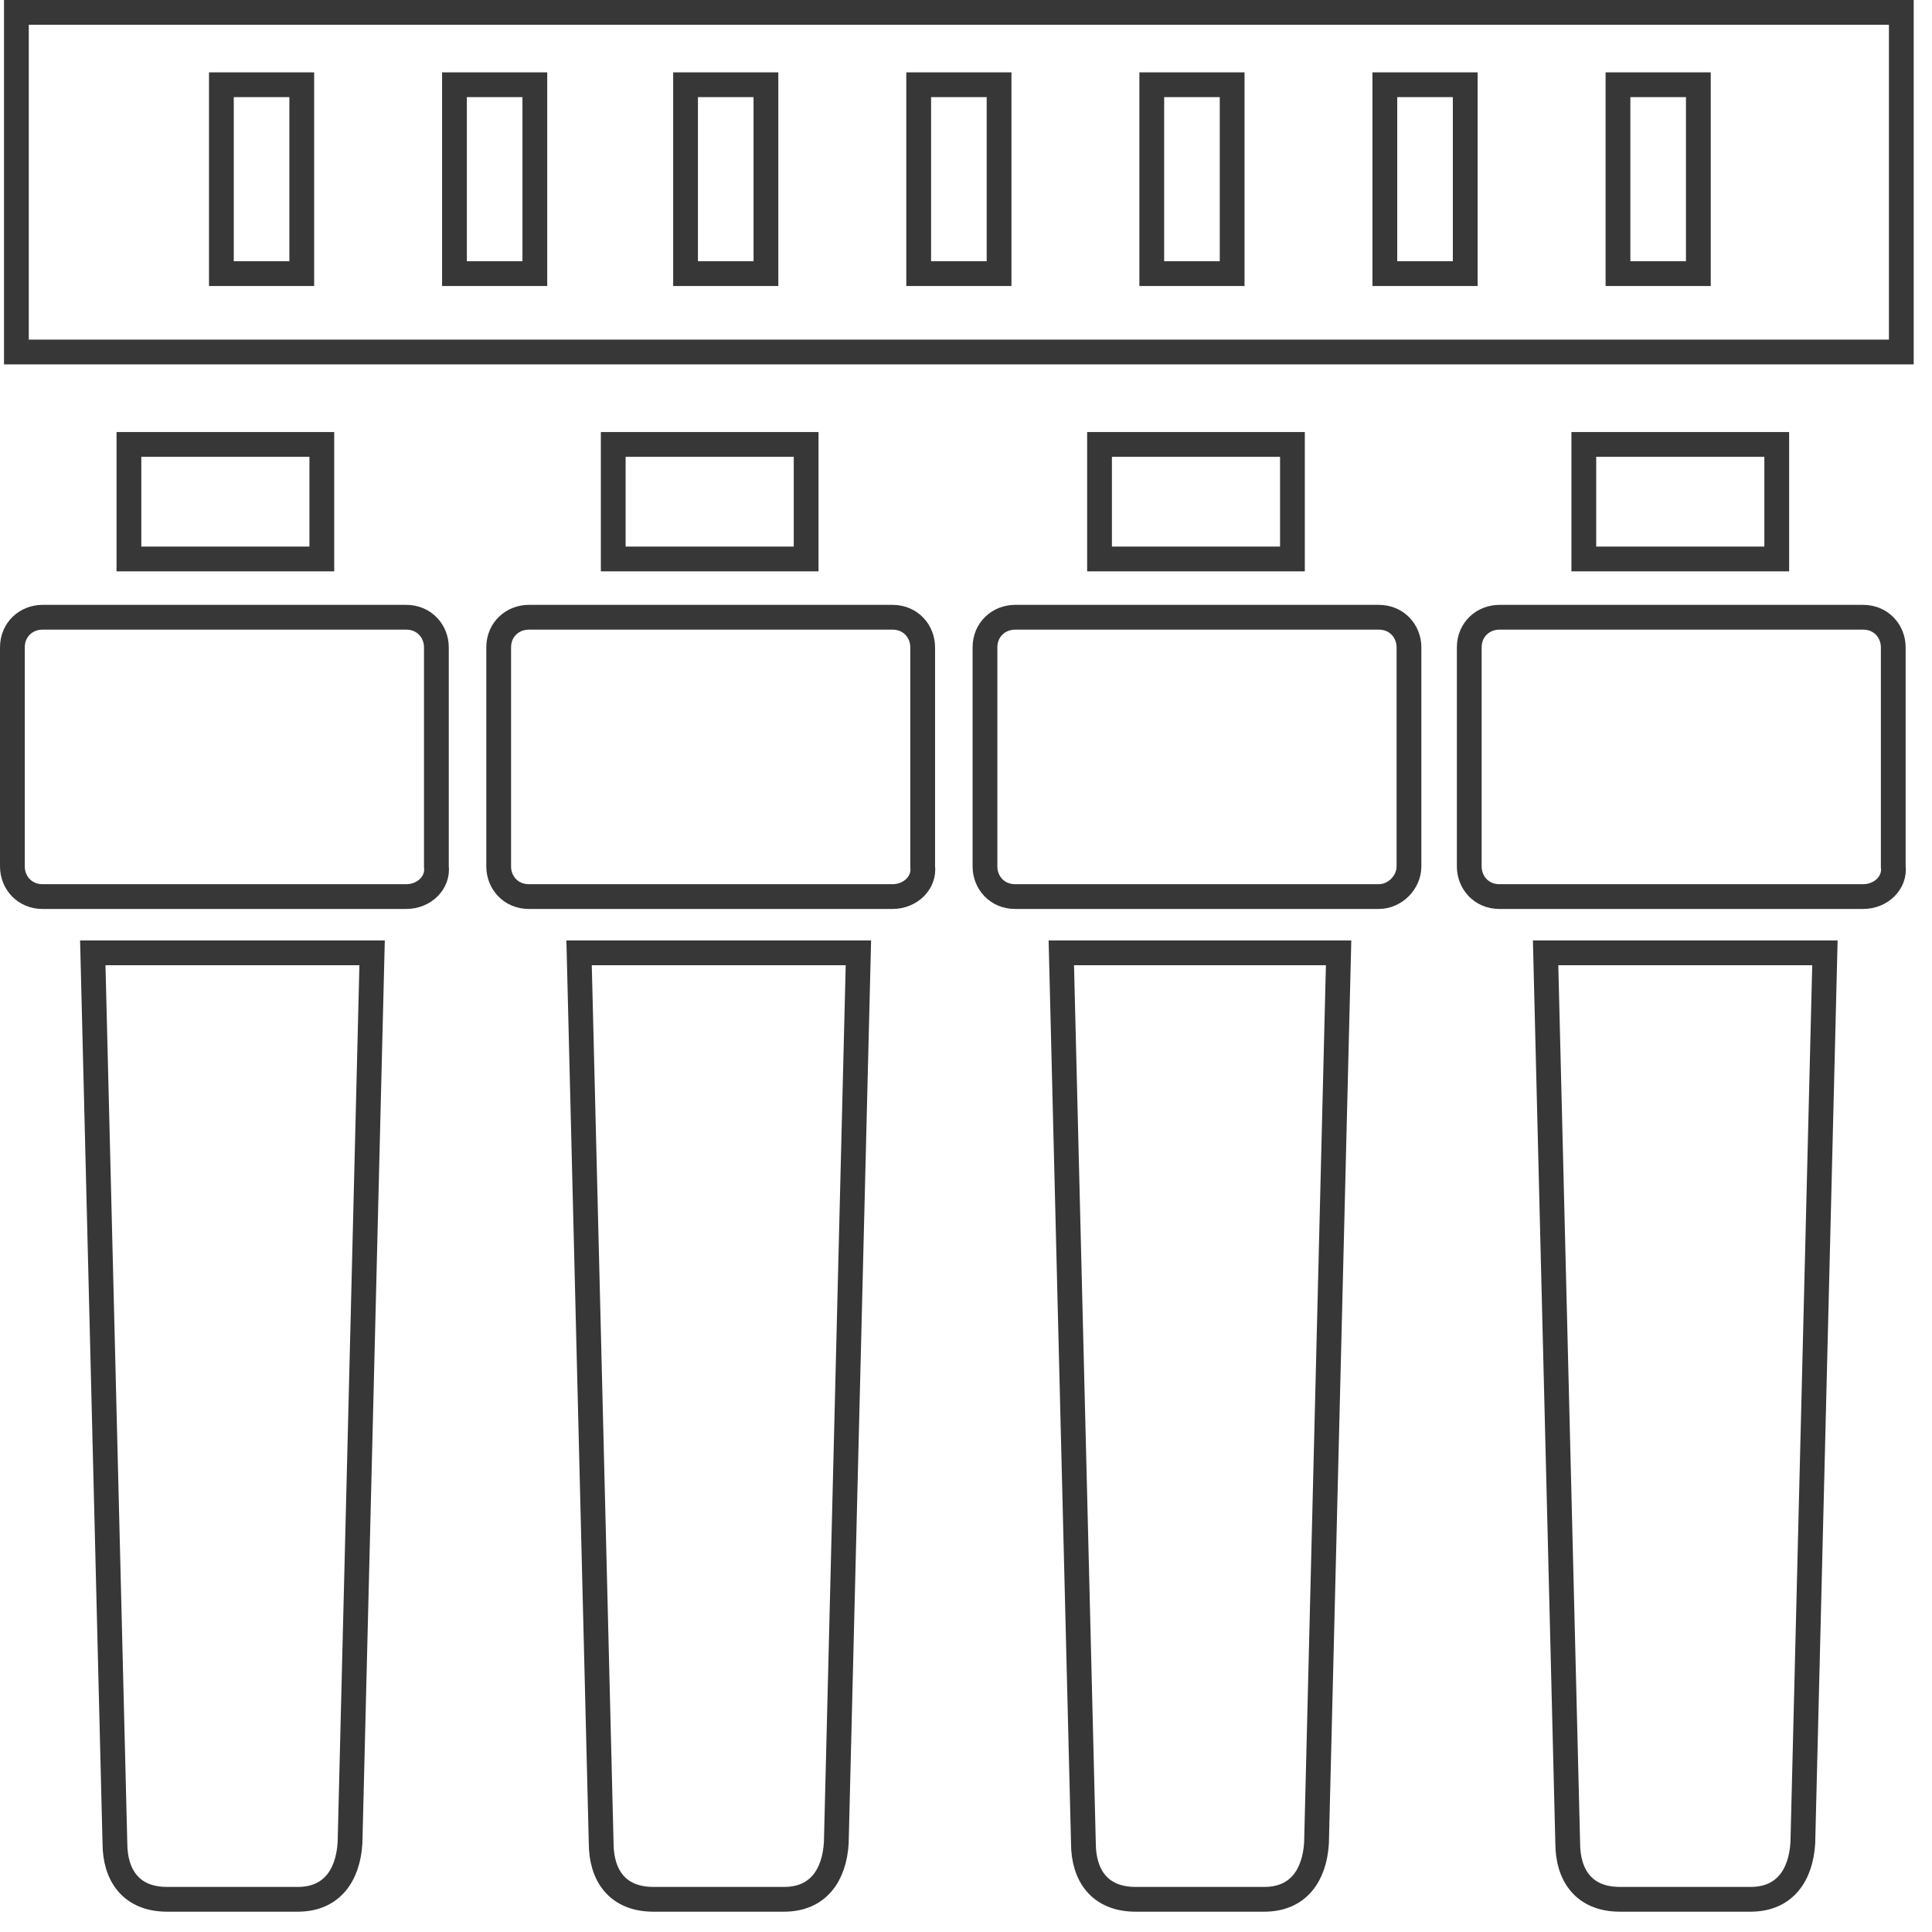
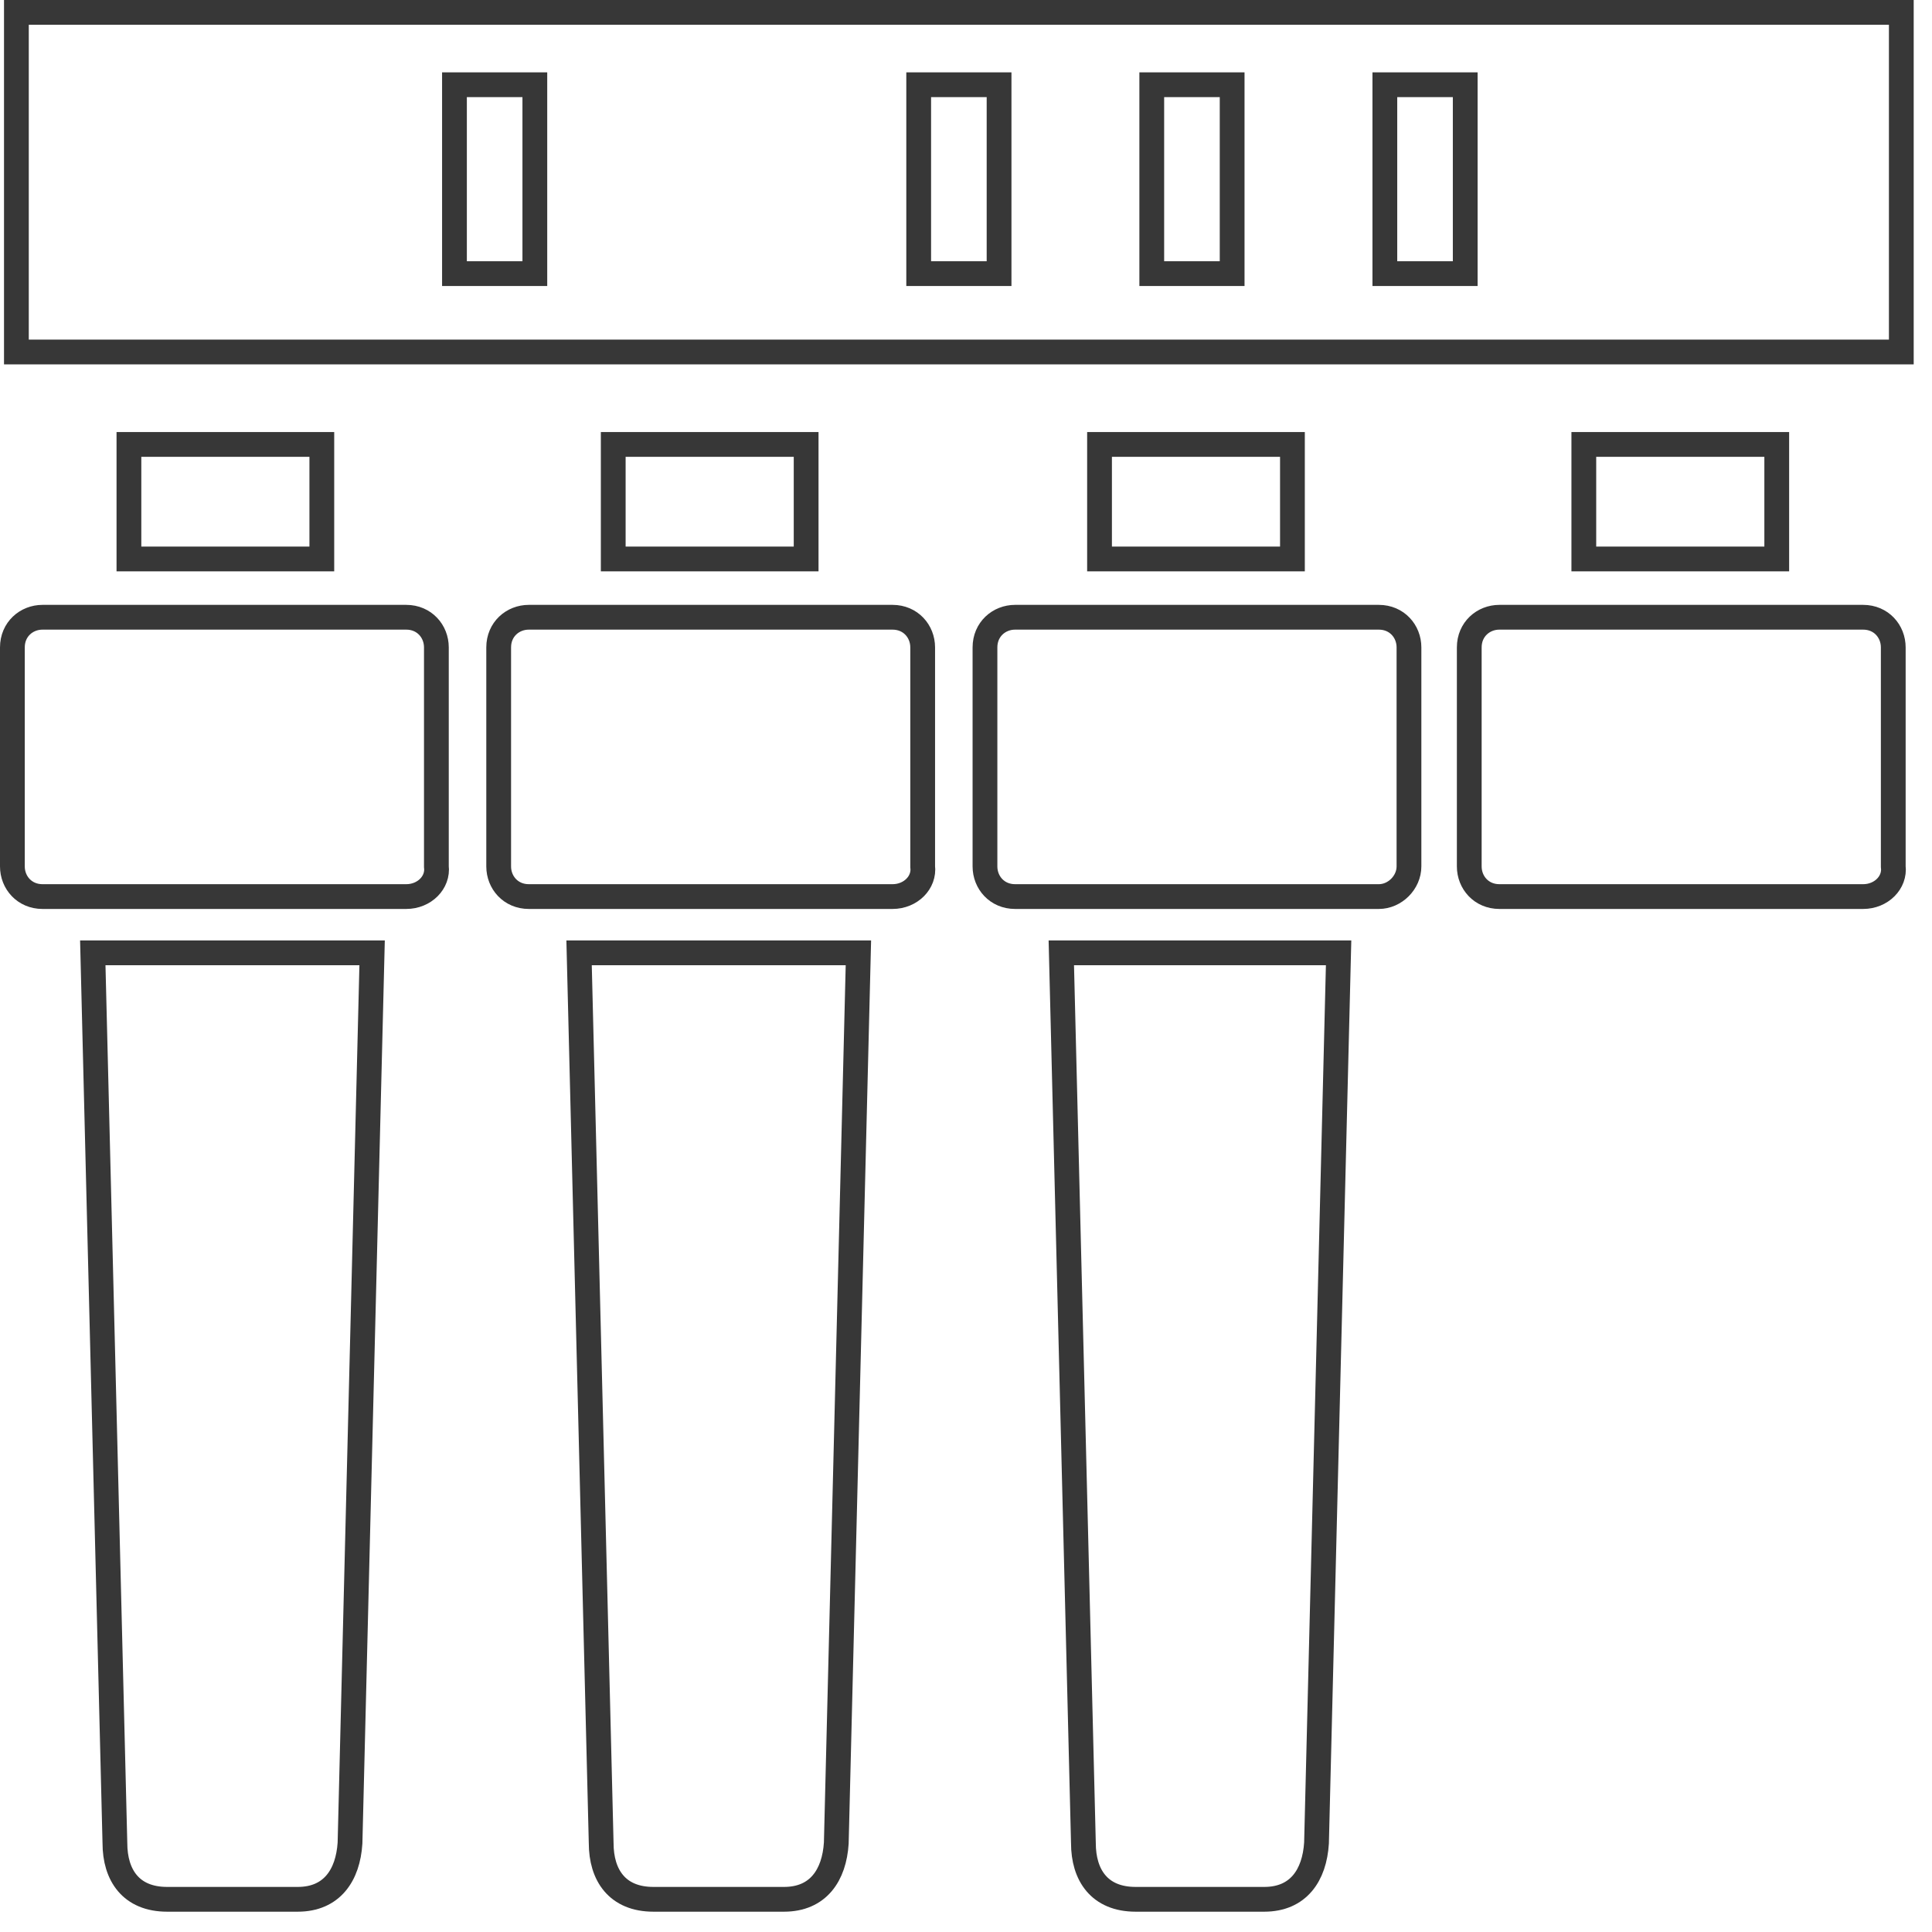
<svg xmlns="http://www.w3.org/2000/svg" width="78" height="78" viewBox="0 0 78 78" fill="none">
  <path d="M76.761 0.5H0.662V14.211H76.761V0.5Z" stroke="#373737" stroke-miterlimit="10" />
-   <path d="M12.183 3.421H8.938V11.047H12.183V3.421Z" stroke="#373737" stroke-miterlimit="10" />
  <path d="M21.593 3.421H18.348V11.047H21.593V3.421Z" stroke="#373737" stroke-miterlimit="10" />
-   <path d="M30.923 3.421H27.678V11.047H30.923V3.421Z" stroke="#373737" stroke-miterlimit="10" />
  <path d="M40.335 3.421H37.09V11.047H40.335V3.421Z" stroke="#373737" stroke-miterlimit="10" />
  <path d="M49.745 3.421H46.5V11.047H49.745V3.421Z" stroke="#373737" stroke-miterlimit="10" />
  <path d="M59.155 3.421H55.91V11.047H59.155V3.421Z" stroke="#373737" stroke-miterlimit="10" />
-   <path d="M68.567 3.421H65.322V11.047H68.567V3.421Z" stroke="#373737" stroke-miterlimit="10" />
  <path d="M16.401 36.197H1.717C0.987 36.197 0.5 35.629 0.5 34.98V26.137C0.5 25.407 1.068 24.92 1.717 24.92H16.401C17.131 24.92 17.618 25.488 17.618 26.137V34.98C17.699 35.629 17.131 36.197 16.401 36.197Z" stroke="#373737" stroke-miterlimit="10" />
  <path d="M13.319 38.468H12.265H8.614H7.884H6.342H5.288H3.746L4.639 74.408C4.639 75.706 5.288 76.68 6.748 76.68H7.965H8.695H12.021C13.4 76.68 14.049 75.706 14.131 74.408L15.023 38.468H13.319Z" stroke="#373737" stroke-miterlimit="10" />
  <path d="M12.993 17.943H5.205V22.567H12.993V17.943Z" stroke="#373737" stroke-miterlimit="10" />
  <path d="M36.034 36.197H21.35C20.62 36.197 20.133 35.629 20.133 34.98V26.137C20.133 25.407 20.701 24.92 21.35 24.92H36.034C36.764 24.92 37.251 25.488 37.251 26.137V34.98C37.332 35.629 36.764 36.197 36.034 36.197Z" stroke="#373737" stroke-miterlimit="10" />
  <path d="M32.952 38.468H31.897H28.247H27.517H25.975H24.92H23.379L24.271 74.408C24.271 75.706 24.92 76.68 26.381 76.68H27.598H28.328H31.654C33.033 76.68 33.682 75.706 33.763 74.408L34.656 38.468H32.952Z" stroke="#373737" stroke-miterlimit="10" />
  <path d="M32.546 17.943H24.758V22.567H32.546V17.943Z" stroke="#373737" stroke-miterlimit="10" />
  <path d="M55.667 36.197H40.983C40.252 36.197 39.766 35.629 39.766 34.98V26.137C39.766 25.407 40.334 24.92 40.983 24.92H55.667C56.397 24.92 56.884 25.488 56.884 26.137V34.98C56.884 35.629 56.316 36.197 55.667 36.197Z" stroke="#373737" stroke-miterlimit="10" />
  <path d="M52.502 38.468H51.447H47.797H46.985H45.444H44.389H42.848L43.74 74.408C43.74 75.706 44.389 76.68 45.849 76.68H46.985H47.797H51.042C52.421 76.68 53.07 75.706 53.151 74.408L54.043 38.468H52.502Z" stroke="#373737" stroke-miterlimit="10" />
  <path d="M52.179 17.943H44.391V22.567H52.179V17.943Z" stroke="#373737" stroke-miterlimit="10" />
  <path d="M75.22 36.197H60.535C59.805 36.197 59.318 35.629 59.318 34.98V26.137C59.318 25.407 59.886 24.92 60.535 24.92H75.22C75.95 24.92 76.436 25.488 76.436 26.137V34.98C76.518 35.629 75.95 36.197 75.22 36.197Z" stroke="#373737" stroke-miterlimit="10" />
-   <path d="M72.136 38.468H71.081H67.43H66.7H65.159H64.104H62.4L63.293 74.408C63.293 75.706 63.942 76.68 65.402 76.68H66.619H67.349H70.675C72.055 76.68 72.704 75.706 72.785 74.408L73.677 38.468H72.136Z" stroke="#373737" stroke-miterlimit="10" />
  <path d="M71.732 17.943H63.943V22.567H71.732V17.943Z" stroke="#373737" stroke-miterlimit="10" />
</svg>